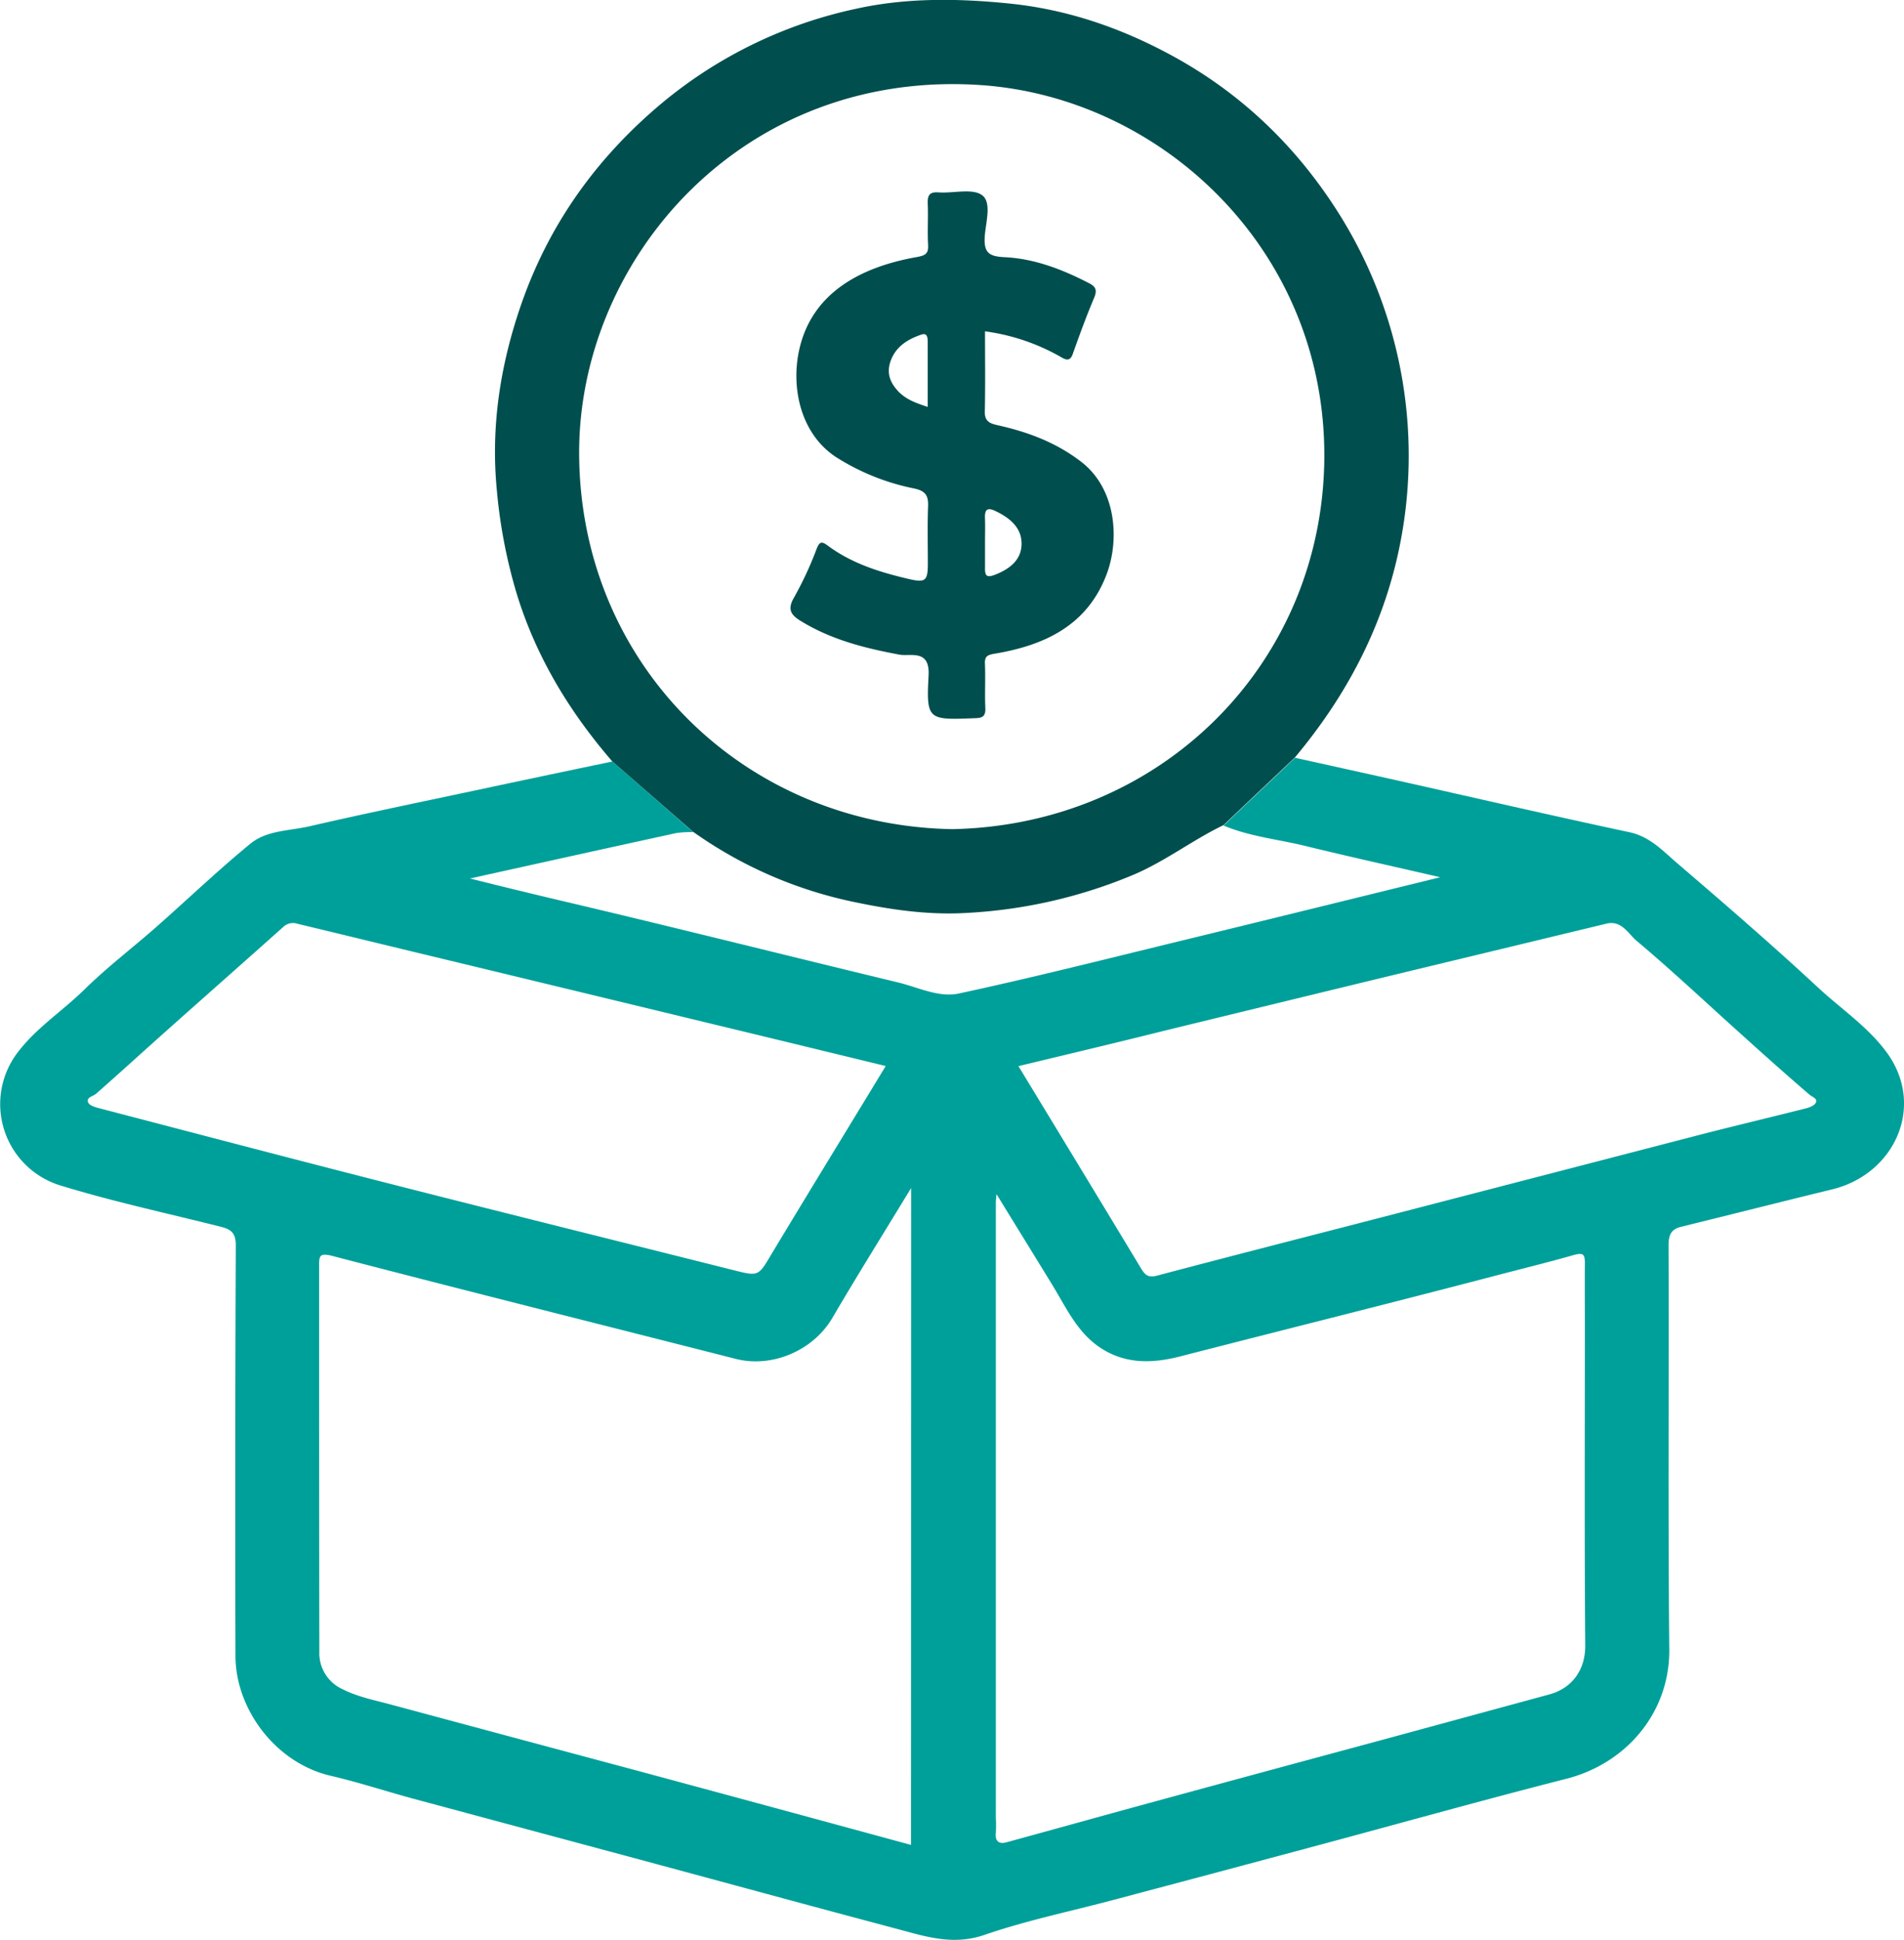
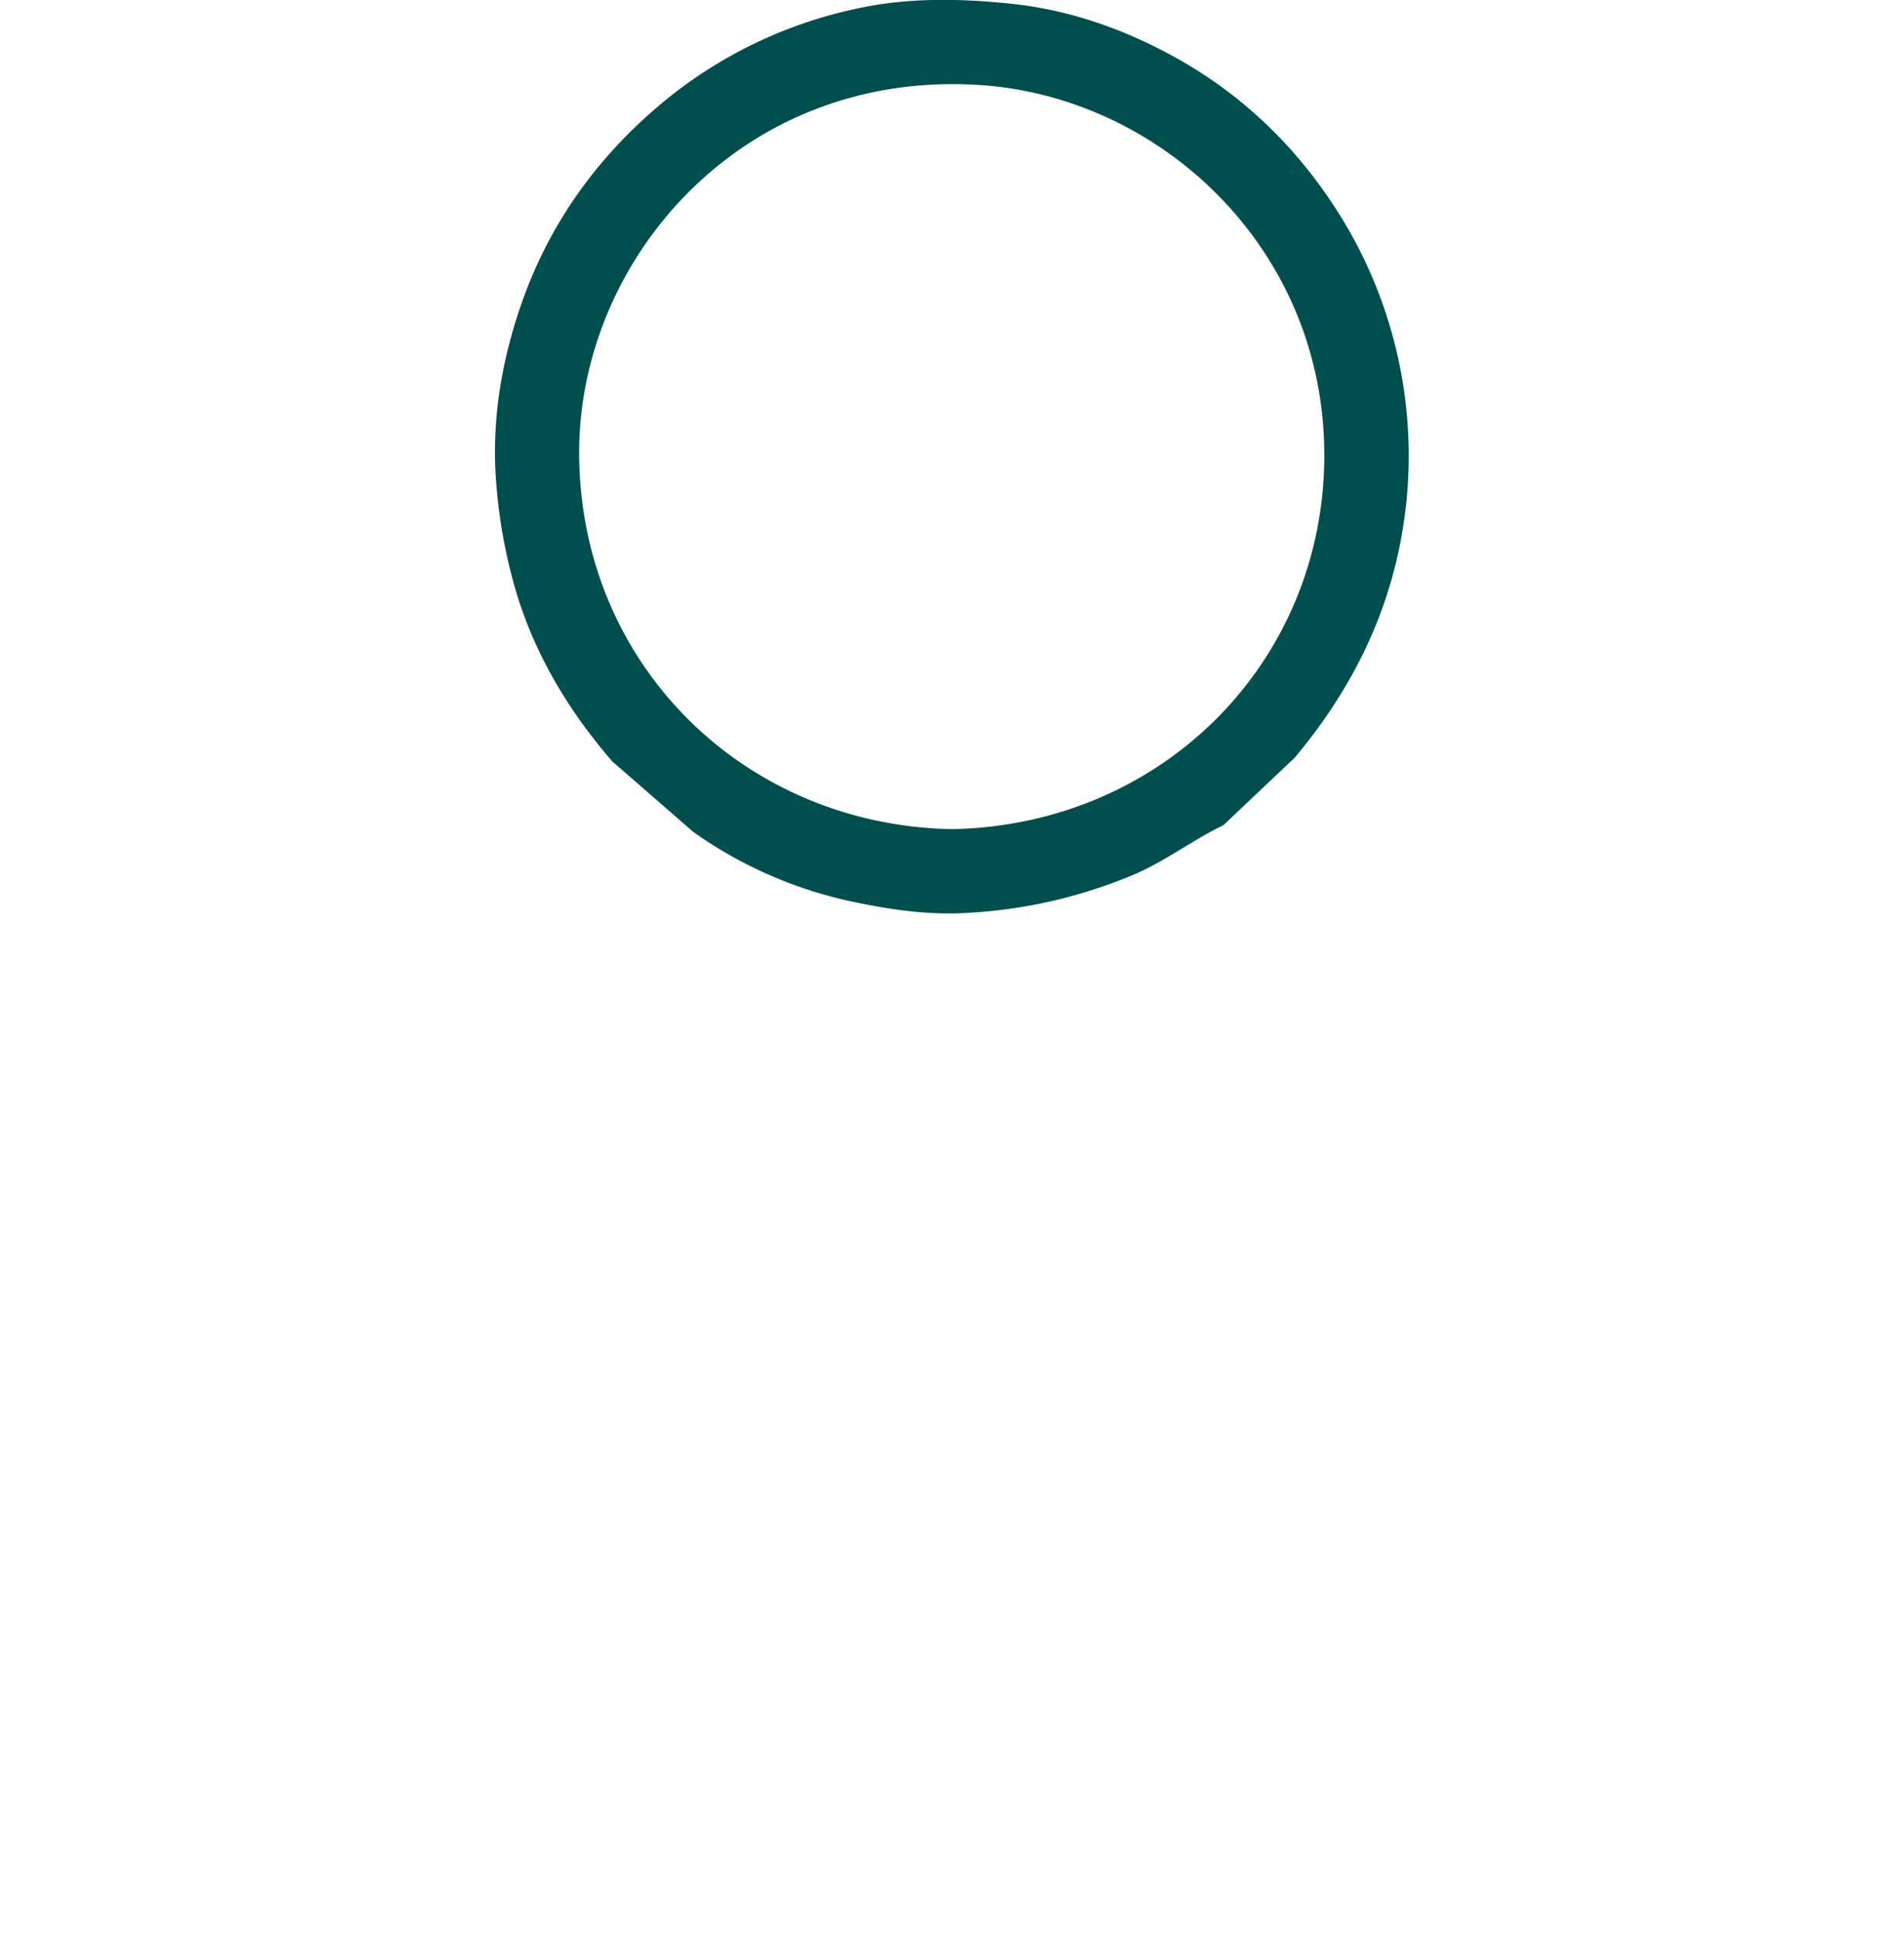
<svg xmlns="http://www.w3.org/2000/svg" id="Layer_1" data-name="Layer 1" viewBox="0 0 564.81 575.15">
  <defs>
    <style>.cls-1{fill:#00a09a;}.cls-2{fill:#004f4e;}</style>
  </defs>
-   <path class="cls-1" d="M451.76,287.1q15,3.31,29.92,6.63c23.08,5.17,46.13,10.49,69.27,15.44,6.08,1.3,9.9,5.53,14.14,9.16,14.1,12.08,28.16,24.22,41.77,36.85,6.82,6.34,14.75,11.61,20.35,19.19,11.66,15.8,2.59,36.13-16.13,40.7-15,3.65-29.86,7.42-44.8,11.09-3,.74-3.73,2.45-3.72,5.56.14,39.93-.18,79.85.21,119.77.17,18.45-12.49,33.76-30.63,38.36C508,596,484,602.73,459.93,609.19Q429,617.49,398,625.71c-12.83,3.42-25.9,6.1-38.41,10.41-9.6,3.3-18,.28-26.7-2-25.18-6.69-50.31-13.55-75.47-20.33q-33.51-9-67-18c-8.28-2.24-16.44-4.93-24.79-6.87-16.15-3.76-28.15-19.59-28.19-35.52q-.16-60.89.1-121.78c0-3.75-1.56-4.74-4.42-5.46-15.86-4-31.89-7.43-47.5-12.22a25.22,25.22,0,0,1-12.67-39.63c5.52-7.22,13.23-12.17,19.66-18.48,6.65-6.54,14.13-12.23,21.15-18.4,9.38-8.26,18.43-16.93,28.09-24.84,4.84-4,11.58-3.81,17.51-5.17,16.27-3.75,32.62-7.12,48.95-10.59q20.46-4.36,40.95-8.63l24,20.94a30.13,30.13,0,0,0-5,.27c-20.21,4.4-40.39,8.87-61.26,13.48,9.37,2.35,18.14,4.48,26.95,6.56,33.39,7.85,66.67,16.21,100,24.25,6,1.44,12.09,4.58,18.09,3.29,21.2-4.56,42.24-9.86,63.31-15,26.23-6.37,52.43-12.84,79.47-19.47-13.86-3.2-27-6.1-40-9.27-8.1-2-16.5-2.77-24.27-6.06ZM337.87,414.66c-8.24,13.55-16,25.95-23.37,38.53-5.68,9.66-17.84,14.89-28.68,12.13-39.85-10.15-79.76-20.13-119.56-30.5-4.09-1.07-4,.13-4,3.13,0,38.1,0,76.2.06,114.3a11.71,11.71,0,0,0,6.87,11c4.52,2.3,9.47,3.25,14.3,4.55q36.35,9.78,72.69,19.5,40.8,11,81.65,22.13Zm25.33,1.82c-.15,1.66-.2,2-.2,2.32q0,91.31,0,182.59a41.83,41.83,0,0,1,0,4.48c-.28,2.56,1,3.38,3.18,2.78,14-3.82,28.06-7.75,42.1-11.58q33.72-9.18,67.45-18.27,25.76-7,51.5-14c6.75-1.84,10.67-7.31,10.61-14.5-.25-31.42-.11-62.85-.11-94.28,0-6.32-.05-12.64,0-19,0-2.64-.36-3.32-3.4-2.46-7.93,2.26-16,4.22-23.94,6.31-30.84,8.07-61.78,15.77-92.65,23.71-8.37,2.14-16.44,2.36-23.91-2.67-6.78-4.57-10-11.87-14.1-18.55C374.45,434.75,369.12,426.12,363.2,416.48Zm6.48-38c12.38,20.38,24.35,40.06,36.25,59.78,1.2,2,2.08,3.12,4.85,2.39,23.32-6.17,46.69-12.11,70-18.16q45.12-11.69,90.24-23.4c10.82-2.79,21.69-5.36,32.51-8.1,1-.26,2.44-.88,2.74-1.69.47-1.24-1.08-1.6-1.93-2.33-6.86-5.9-13.61-11.92-20.34-18-10.3-9.24-20.37-18.74-30.95-27.62-2.46-2.07-4.41-6.16-8.93-5.07q-31.63,7.63-63.27,15.25-34,8.24-68,16.53C398.65,371.61,384.36,375,369.68,378.53Zm-39.39,0c-15.89-3.85-31.43-7.64-47-11.39q-47.46-11.48-94.91-22.91c-10.86-2.62-21.71-5.27-32.57-7.87a4.16,4.16,0,0,0-4.12.88c-11.64,10.41-23.36,20.72-35,31.1-6.88,6.13-13.69,12.35-20.61,18.43-.93.81-2.92,1-2.35,2.56.32.86,2,1.4,3.22,1.71,29.44,7.68,58.87,15.42,88.35,22.93,33.26,8.47,66.57,16.73,99.86,25.09,7.58,1.91,7.37,1.82,11.43-5C307.59,415.76,318.79,397.5,330.29,378.56Z" transform="translate(-67.59 -62.42)" />
  <path class="cls-2" d="M273.23,309.07l-24.05-20.94c-12.6-14.59-22.44-30.75-28.19-49.28a154.08,154.08,0,0,1-6-30.92c-1.87-19,1-37.28,7.16-55.11,8.28-23.93,22.46-43.72,42-60a133.62,133.62,0,0,1,57.38-27.8c14.95-3.31,30.27-3.11,45.61-1.54,17,1.74,32.76,7.15,47.65,15.18,21.29,11.47,38.09,27.8,50.77,48.36a134.8,134.8,0,0,1,16.92,98.79c-4.94,23.07-15.73,43.25-30.81,61.25q-10.58,10-21.12,20c-9.12,4.38-17.15,10.63-26.55,14.65a147.66,147.66,0,0,1-49.32,11.37c-11,.7-21.9-.78-32.64-3A127,127,0,0,1,273.23,309.07Zm76.88-.81C412.18,307,460,259.08,460.44,198.17c.42-61.62-48.33-107-102.18-110.54C287.53,83,239.16,139.54,239.39,197,239.65,259.31,288.17,307.16,350.11,308.26Z" transform="translate(-67.59 -62.42)" />
-   <path class="cls-2" d="M359.79,160.66c0,8.22.11,16-.06,23.83-.07,2.9,1.55,3.49,3.78,4,9,2,17.47,5.14,25,11,10.19,8,11.26,22.88,7.34,33.24-5.73,15.11-18.31,21-33.08,23.49-2.32.39-3.12.75-3,3.14.18,4.32-.08,8.65.11,13,.11,2.48-.83,2.94-3.13,3-13.89.55-14.41.59-13.7-12.68.43-7.89-5.41-5.56-8.65-6.16-10.39-1.94-20.42-4.47-29.51-10.13-2.7-1.69-3.62-3.31-2-6.37a104.85,104.85,0,0,0,6.79-14.44c1-2.77,1.66-2.72,3.59-1.29,7.16,5.27,15.43,7.82,23.95,9.81,4.86,1.13,5.61.57,5.61-4.58,0-5.65-.15-11.32.07-17,.12-3.16-.77-4.54-4.09-5.26A68.16,68.16,0,0,1,315.67,198c-10.49-6.85-13.21-20.08-11.25-30.62,3.49-18.79,19.73-26,35-28.72,2.73-.49,3.63-1,3.48-3.71-.22-4,.06-8-.1-12-.09-2.4.3-3.7,3.17-3.49,4.44.33,10.12-1.31,13,.87s1,8.11.73,12.34c-.26,4.61,1.21,5.78,5.85,6,8.94.42,17.28,3.66,25.23,7.78,2.05,1.07,2.25,2.21,1.34,4.36-2.32,5.47-4.34,11.06-6.34,16.66-.76,2.11-2,1.66-3.3.91A61.91,61.91,0,0,0,359.79,160.66Zm-17,22.42c0-6.46,0-12.75,0-19,0-1.36,0-3.1-1.91-2.44-3.9,1.33-7.39,3.4-9,7.56-1.4,3.68-.39,6.6,2.36,9.44C336.71,181.09,339.65,182,342.81,183.08Zm17,40c0,2.49,0,5,0,7.46-.08,2.82.53,3.3,3.43,2.1,4.36-1.8,7.46-4.55,7.41-9.15-.05-4.76-3.6-7.56-7.74-9.55-2.56-1.22-3.22-.3-3.11,2.18C359.87,218.46,359.79,220.78,359.79,223.1Z" transform="translate(-67.59 -62.42)" />
</svg>